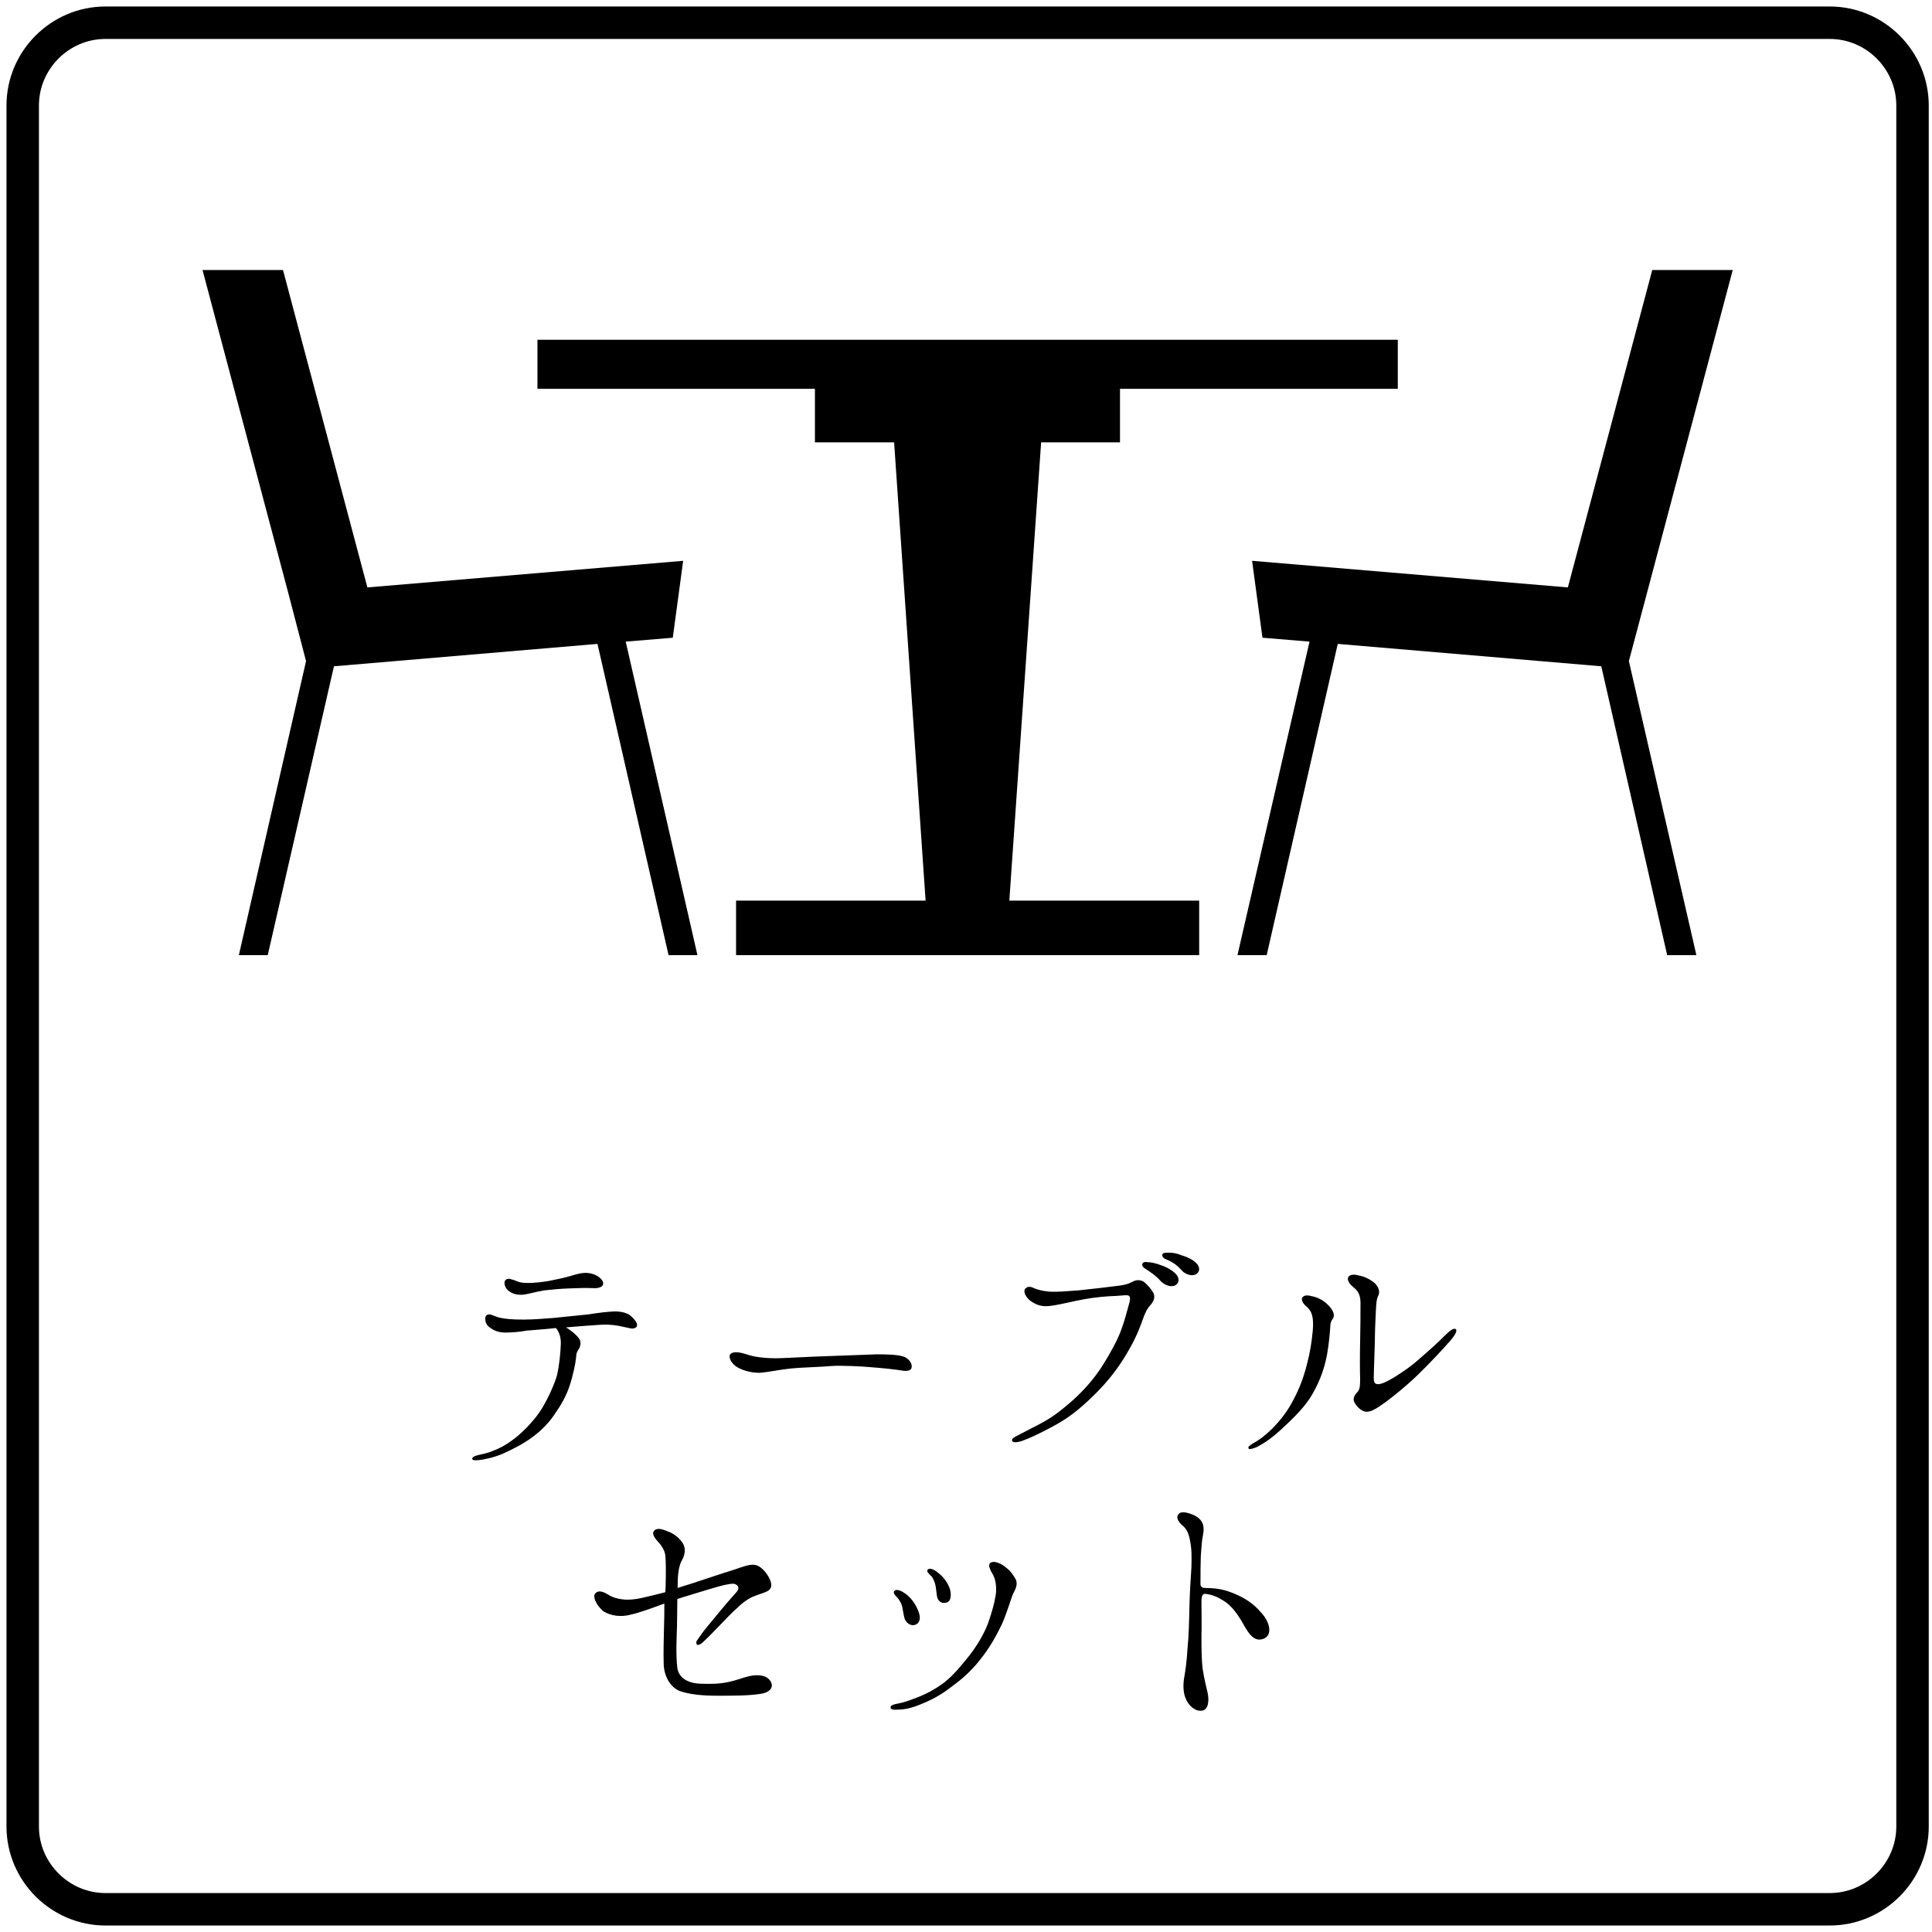
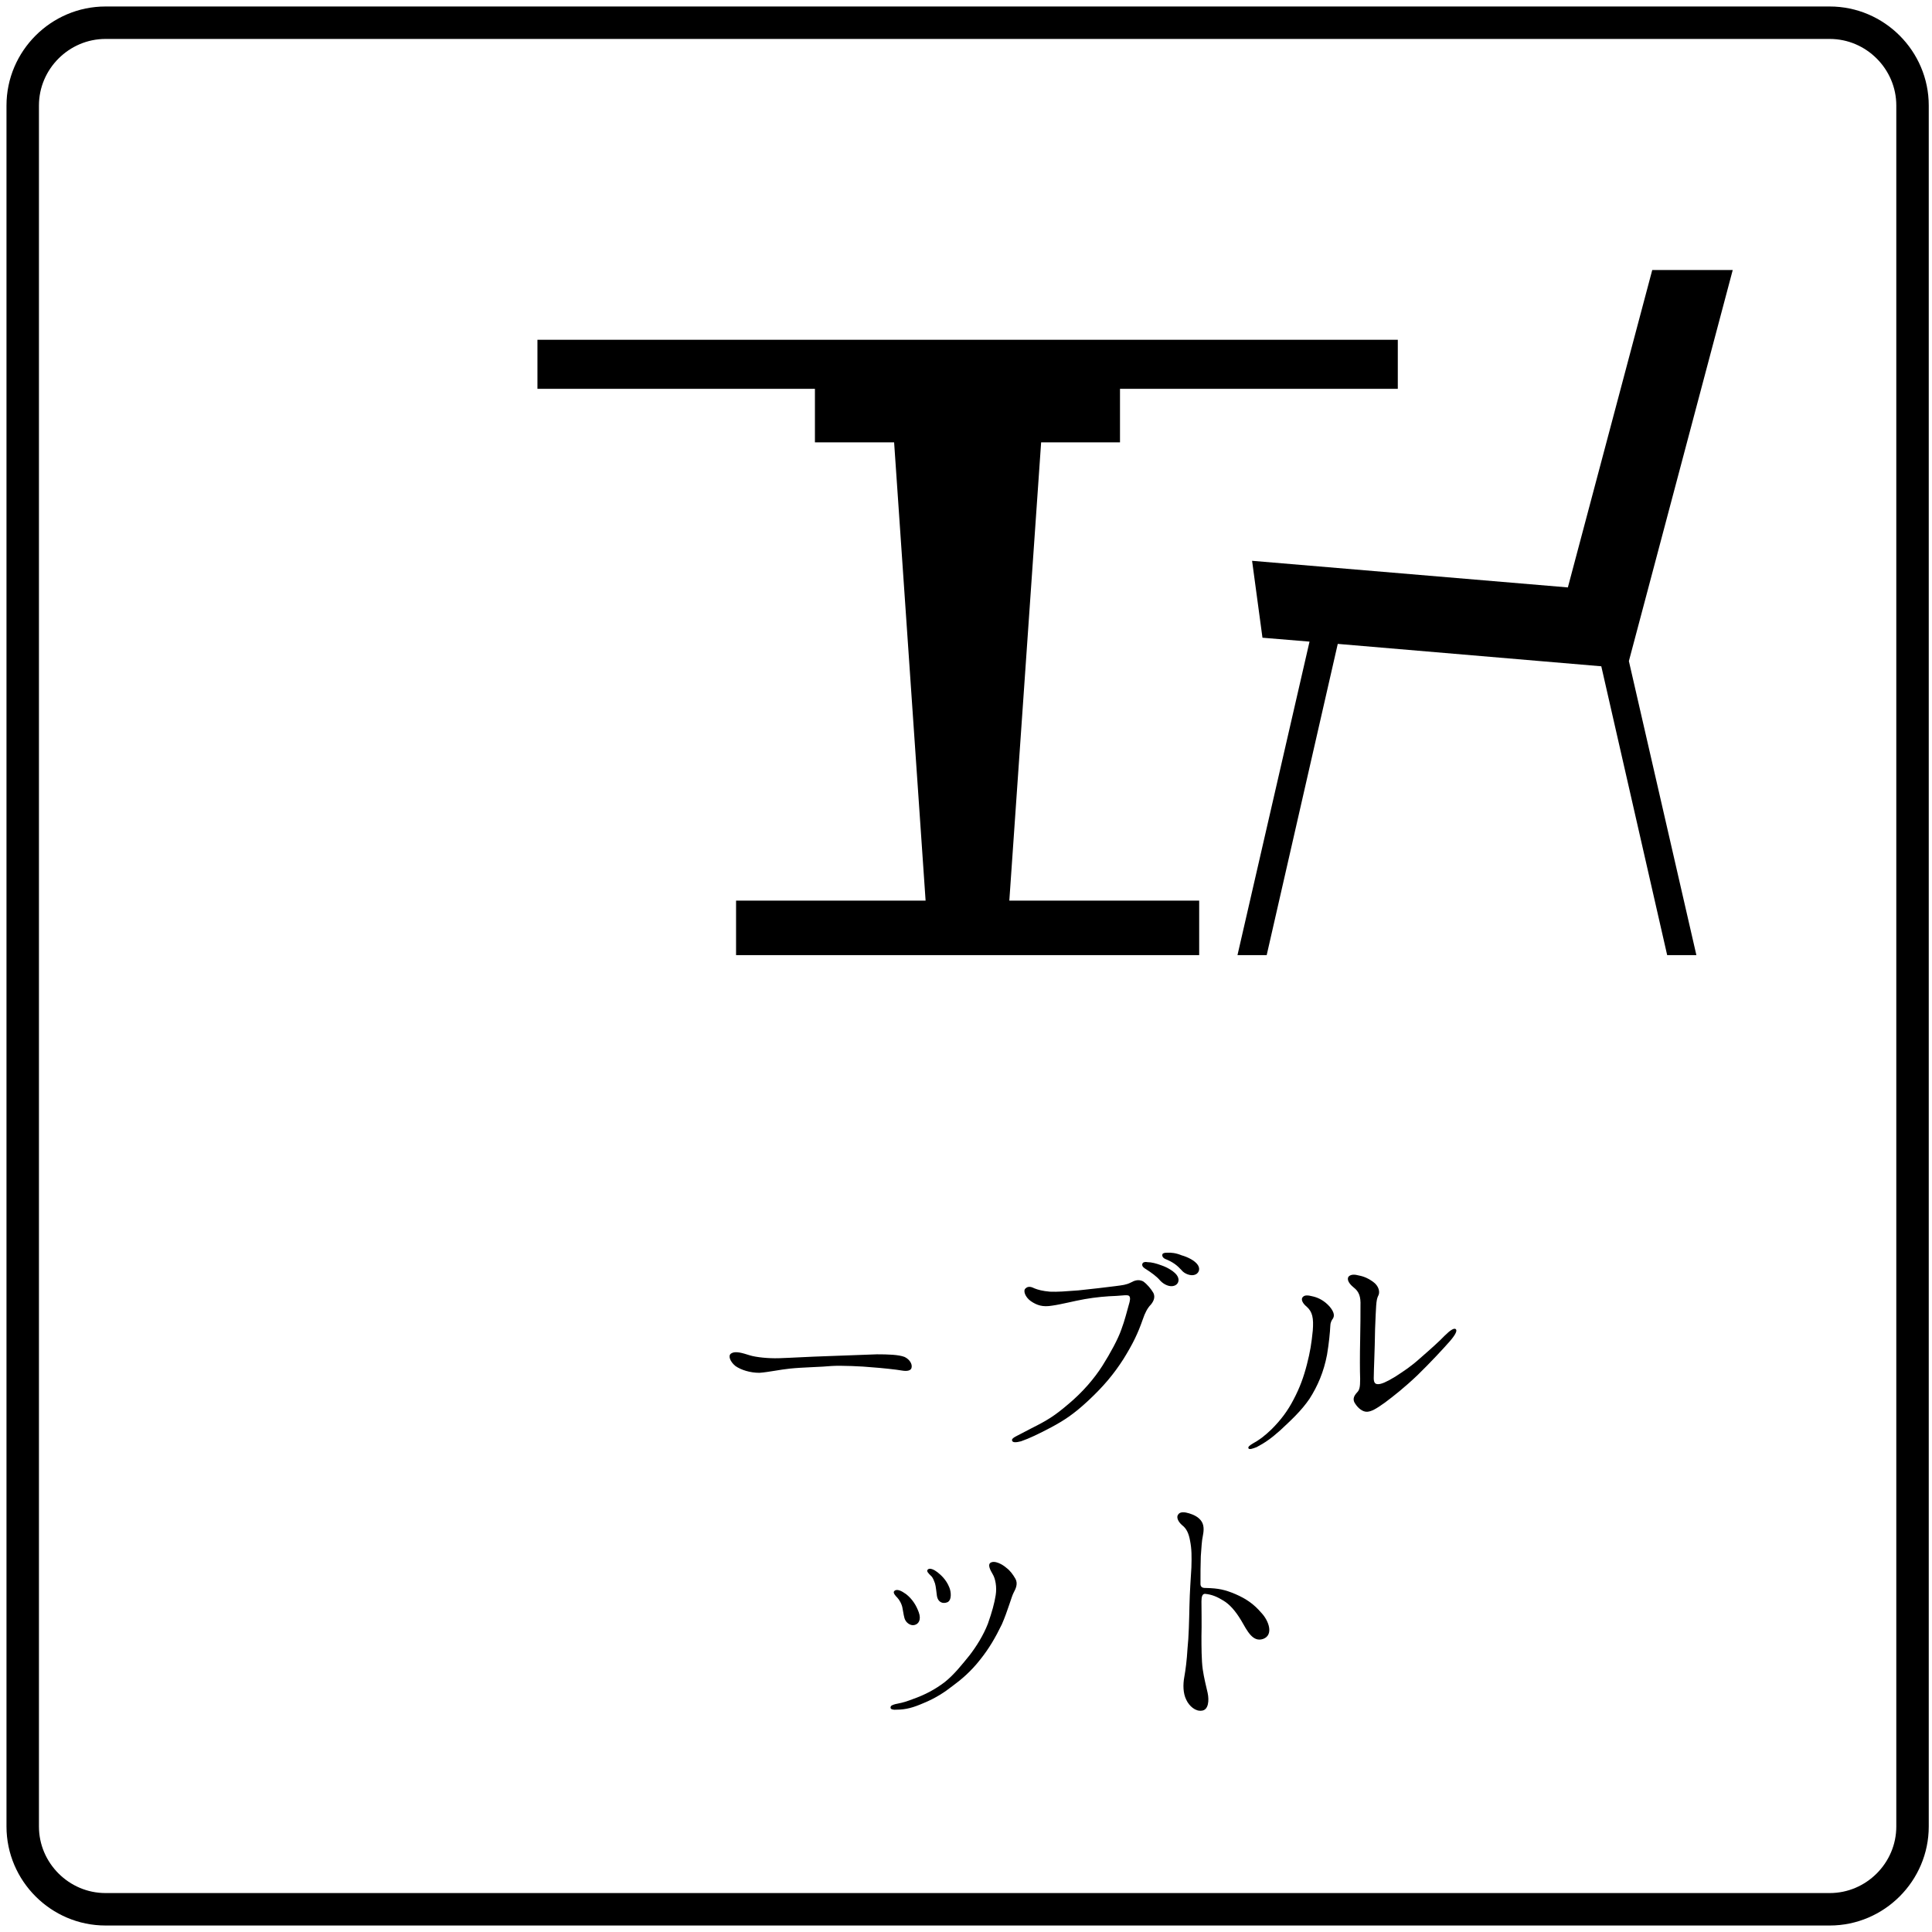
<svg xmlns="http://www.w3.org/2000/svg" version="1.1" id="レイヤー_1" x="0px" y="0px" viewBox="0 0 595.3 595.3" style="enable-background:new 0 0 595.3 595.3;" xml:space="preserve">
  <style type="text/css">
	.st0{fill:none;stroke:#000000;stroke-width:10;stroke-miterlimit:10;}
</style>
  <g id="ふち">
    <g>
      <path class="st0" d="M589.3,562.8c0,14-11.5,25.5-25.5,25.5H32.5c-14,0-25.5-11.5-25.5-25.5V32.5C7,18.5,18.5,7,32.5,7h531.3    c14,0,25.5,11.5,25.5,25.5V562.8z" />
    </g>
  </g>
  <g id="テーブル">
    <g>
-       <path d="M195.8,409.1c-0.9,0.6-2.1,0-3.9-0.3c-1.5-0.4-4.4-0.8-6.9-0.6c-2.1,0.1-6.9,0.5-10.6,0.8c1.3,0.8,2.6,1.8,3.5,2.8    c1.3,1.3,1,2.6,0.8,3.1c-0.1,0.6-0.9,1.3-1.1,2.4c-0.1,1.3-0.3,3.3-1.4,7.4c-1.1,4.2-2.6,7.1-4.8,10.3c-2,3.2-4.5,5.7-7.2,7.7    c-2.6,2-6.1,3.8-9.2,5.2c-3,1.3-6.3,1.9-7.4,2c-1.3,0.1-2,0.1-2.1-0.4c0-0.4,0.5-0.8,1.3-1c0.9-0.3,2.4-0.5,3.9-1    c2.8-1,4.9-2,7.9-4.3c2.9-2.2,6.6-6.2,8.5-9.4s3.9-7.6,4.6-10.3c0.6-2.8,1-6.4,1.1-9.3c0.1-2.3-0.6-3.9-1.5-5    c-3.4,0.4-7.1,0.6-9,0.8c-2.1,0.4-4.8,0.6-6.6,0.6c-2.5,0-4-0.9-5.2-1.9c-1.1-1-1.3-3-0.5-3.5c1-0.6,2,0.3,3.9,0.8    c1.8,0.4,3.9,0.6,7.4,0.6c3.4,0,6.1-0.3,9.2-0.5c3.1-0.3,7.7-0.8,10.8-1.1c3.1-0.5,5.7-0.8,7.7-0.9c2.7-0.1,4.6,0.6,5.5,1.5    C196.3,407.2,196.8,408.6,195.8,409.1z M156.9,397.9c-1.3-0.9-1.9-2.8-1.1-3.5c0.6-0.8,2-0.1,2.8,0.1c0.8,0.4,2,0.8,3.4,0.8    c2.7,0.1,5.9-0.4,7.1-0.6c2-0.4,5-1,6.9-1.6c2-0.6,3.7-1.1,5.6-0.8c1.9,0.3,3.5,1.3,4.1,2.5c0.6,1.3-0.5,2.3-3.1,2.1    c-2.5-0.1-4.4,0-7.3,0.1c-2.8,0.1-4.9,0.3-7.6,0.6c-2.5,0.4-4.3,1-6.3,1.3C159.4,399.1,158.1,398.7,156.9,397.9z" />
      <path d="M280.9,421.3c-0.1,1-1.3,1.3-3,1c-1.6-0.3-6.3-0.8-9.2-1c-2.9-0.3-9.5-0.6-12.5-0.4c-2.9,0.3-9,0.4-12.8,0.8    c-3,0.3-6.6,1.1-9.4,1.3c-2.9,0-5.7-0.9-7.4-2.1c-1.6-1.3-2.3-3.1-1.4-3.8c1.4-1,3.8-0.1,5.8,0.5c1.9,0.6,5.7,1,9,0.9    c3.4-0.1,10.3-0.5,13.9-0.6c3.4-0.1,13-0.5,16.3-0.6c3.4,0,6.7,0.1,8.5,0.8C280.2,418.8,281.1,420.2,280.9,421.3z" />
      <path d="M355.4,398.4c0.6,1.3,0.1,2.5-0.8,3.6c-1,1-1.8,2.5-2.5,4.6c-1.5,4.3-3,7.4-5.9,12.1c-3,4.7-6.2,8.5-10.8,12.8    c-4.6,4.3-7.6,6.2-11.5,8.3c-4,2.1-6.7,3.4-9.3,4.3c-1.5,0.4-2.5,0.4-2.7-0.1c-0.3-0.5,0.3-1,1.1-1.4c0.8-0.4,1.9-1,4.8-2.5    c4.8-2.4,7.1-3.8,11.2-7.3c4.6-3.8,8.3-8.2,10.7-12c2.4-3.8,4.8-8.2,5.8-11.1c1.1-2.9,1.8-5.9,2.3-7.6c0.4-1.3,0.6-2.3,0.1-2.8    c-0.5-0.4-2-0.1-3.9,0c-3,0.1-6.4,0.4-9.8,1s-7.1,1.6-10,2c-2.9,0.5-4.7-0.1-6.6-1.4c-1.8-1.3-2.4-3.3-1.6-3.9    c0.8-0.8,1.8-0.5,2.8,0c1,0.4,2.4,0.8,4.7,1c2.4,0.1,4.8-0.1,8.8-0.4c3.9-0.4,9-1,11.3-1.3c2.3-0.3,3.4-0.4,4.8-1.1    c1.1-0.6,2.3-1.1,3.8-0.4C353.5,395.7,354.7,397.2,355.4,398.4z M357.5,394.6c-1.1-1.3-2.6-2.4-4.8-3.8c-0.6-0.4-1-1-0.6-1.6    c0.3-0.4,1-0.4,1.4-0.3c1.3,0,2.8,0.4,4.4,1c1.8,0.6,4.2,2,4.9,3.3c0.8,1.4,0.1,2.7-1.1,3C360.5,396.6,358.7,395.9,357.5,394.6z     M364,391.3c-1.3-1.4-2.5-2.4-5-3.4c-0.8-0.4-1-1-0.8-1.5c0.3-0.4,1-0.4,1.3-0.4c1.4-0.1,2.9,0.1,4.6,0.8c1.8,0.5,4.1,1.6,5,3    c0.9,1.4,0.1,2.7-1,3C367,393.2,365,392.6,364,391.3z" />
      <path d="M394.5,440.7c-2.8,2.5-4.8,3.9-7.3,5.2c-1.3,0.5-2.2,0.8-2.5,0.4c-0.3-0.5,0.5-1,1.3-1.5c2-1.1,3.5-2.2,5.8-4.4    c2.9-2.9,5-5.7,6.8-9.2c1.9-3.6,3.1-6.9,4.1-10.8c1-3.9,1.4-6.4,1.8-10.4c0.3-3.9-0.1-5.8-1.9-7.4c-1-0.8-1.8-2-1.3-2.8    c0.6-0.8,1.5-0.8,3.4-0.3c1.6,0.4,3.4,1.3,5,3.1c1.5,1.8,1.5,2.9,1,3.7c-0.4,0.5-0.8,1.3-0.8,2.3c-0.1,2-0.4,5.2-1,8.8    c-1,5.3-2.9,9.7-5.4,13.6C400.9,434.8,397.8,437.6,394.5,440.7z M418.1,429.1c0.8-0.8,1-1.6,1-4.2c-0.1-2.5-0.1-7.4,0-12    c0.1-4.6,0.1-7.8,0.1-10.6c0.1-2.7-0.4-4.3-2.1-5.6c-1.6-1.3-2.1-2.5-1.6-3.3c0.5-0.6,1.5-0.8,2.7-0.5c1.5,0.3,2.8,0.6,4.8,2    c2,1.4,2.3,3.4,1.6,4.5c-0.6,1.3-0.6,3-0.9,10.1c-0.1,6.9-0.4,12.7-0.4,14.6c-0.1,1.8,0.3,2.4,1.3,2.4c1,0,2.5-0.6,5.3-2.3    c2.9-1.9,4.8-3.1,7.8-5.8c3.1-2.7,5.9-5.2,7.4-6.8c1.6-1.6,3-2.6,3.5-2c0.4,0.4,0,1.5-1.8,3.6c-2.1,2.4-6.1,6.7-10,10.5    c-4.1,3.9-7.3,6.4-10.1,8.5c-2.8,2-4.1,2.7-5.4,2.8c-1.4,0.1-2.8-1.1-3.6-2.3C416.7,431.4,417,430.3,418.1,429.1z" />
-       <path d="M183.4,491c1.1-1.3,2.9-0.3,3.9,0.3s1.8,1,3.3,1.3c2.2,0.5,4.7,0.4,8.3-0.5c1.8-0.4,3.8-0.9,6.1-1.5    c0-0.6,0.1-1.1,0.1-1.8c0.1-4.4,0.1-7.8-0.1-9.5c-0.1-1.5-1.3-3.3-2.3-4.3c-1-1.1-1.8-2.4-1.3-3.1c0.8-1.3,2.5-0.8,4.2-0.1    c1.8,0.6,3.4,1.8,4.5,3.3c1.3,1.6,1.1,3.8,0,5.7c-1,1.8-1.3,4.6-1.3,7.9c0,0.3,0,0.4,0,0.6c1.3-0.4,2.7-0.9,4.1-1.3    c5.5-1.8,10.2-3.4,13.2-4.3c2.9-1,4.9-1.8,6.6-1.5c1.6,0.3,3.2,2,4.2,3.8s1,3.2,0,4c-1.1,0.8-2.8,1.1-4.4,1.8    c-1.6,0.5-3.8,2.1-5.5,3.8c-1.8,1.6-2.8,2.7-5.6,5.6c-2.7,2.8-3.8,3.9-4.8,4.8c-0.6,0.6-1.5,1-1.8,0.8c-0.4-0.4-0.3-1.1,0.1-1.5    c0.4-0.5,1.1-1.8,3.2-4.3c2-2.4,5.1-6.3,8.8-10.4c1.4-1.5,0.1-2.6-1-2.6c-1.3,0-3.2,0.4-8.1,1.9c-3.5,1.1-6.4,1.9-9.1,2.8    c0,2.9-0.1,6.3-0.1,8.5c-0.1,3.1-0.4,8.6,0.1,12.7c0.4,3,3.1,4.8,7.3,4.9c3.3,0.1,5.6,0.1,8.8-0.6c2.8-0.6,5.8-2,8.1-2    c2.3-0.1,4.1,0.6,4.8,2.4c0.6,1.8-1.1,3-3.2,3.3c-3.7,0.6-8.3,0.6-13.3,0.6c-5,0-8.8-0.4-11.9-1.5c-2.9-1.3-4.7-4.6-4.8-8.3    c-0.1-3.7,0-7.3,0.1-11.4c0.1-2.4,0.1-4.8,0.1-7.2c-3.5,1.3-7.6,2.8-10.3,3.4c-2.8,0.8-6.2,0.5-8.6-1.1    C183.5,494.3,182.6,491.9,183.4,491z" />
      <path d="M275.8,525.1c1.3-0.3,2.5-0.4,5.3-1.5c4-1.4,7.1-3.1,10-5.3c2.9-2.3,5.4-5.5,7.6-8.2c2.1-2.7,4.3-6.2,5.7-9.8    c1.3-3.7,2-6.3,2.4-8.8c0.4-2.5-0.1-5.1-0.9-6.4c-0.9-1.5-1.5-2.9-0.8-3.5c1.3-1,3.9,0.5,5,1.5c1.1,0.8,2,2,2.8,3.4    c0.8,1.5,0.1,3-0.6,4.3c-0.6,1.1-1.8,5.6-3.6,9.7c-2,4.1-3.9,7.4-6.7,10.9c-2.9,3.7-5.9,6.2-8.5,8.1c-2.4,1.9-5.3,3.8-9,5.3    c-3,1.3-5.3,2-8.3,2c-0.9,0.1-1.8-0.1-1.8-0.6C274.4,525.5,274.9,525.4,275.8,525.1z M276.5,492.3c-0.6-0.6-1.4-1.5-1-2    c0.8-0.9,2.3-0.1,3.7,0.9c1.9,1.5,3.1,3.4,3.9,5.6c0.8,2.2,0,3.6-1.3,3.9c-1.1,0.3-2.3-0.5-2.8-1.4c-0.5-0.8-0.6-2.3-0.9-3.7    C277.9,494.2,277,492.8,276.5,492.3z M288.1,487.9c-0.4-1-0.6-1.8-1.3-2.4c-0.6-0.6-1.5-1.4-0.9-1.9c0.6-0.6,2,0.1,2.9,0.8    c1,0.8,2.7,2.2,3.7,4.7c0.6,1.4,0.8,4-0.6,4.6c-1.5,0.6-2.9-0.1-3.2-1.9C288.5,490.5,288.4,488.9,288.1,487.9z" />
      <path d="M370.2,493.4c0,1.5,0.1,7.8,0,10.7c0,2.9,0,7.6,0.4,10.3c0.4,2.7,1,5,1.5,7.2c0.5,2.3,0.3,5.3-1.8,5.5    c-1.9,0.3-3.9-1.4-4.8-3.4c-1-2-1-4.7-0.6-6.9c0.4-2.2,0.8-5.3,1-8.8c0.4-3.7,0.5-8.8,0.6-13.2c0.1-4.5,0.4-8.3,0.6-11.8    c0.1-3.4,0.1-5.7-0.4-8.2c-0.4-2.3-1.1-3.8-2.4-4.8c-1.3-1.1-1.9-2.5-1.3-3.3c0.6-1,2.1-0.8,3.4-0.4c1.3,0.4,3,1.1,3.9,2.6    c0.9,1.5,0.5,3.4,0.3,4.5c-0.3,1.3-0.4,3.5-0.6,6.1c-0.1,2.5-0.1,5.5-0.1,8.7c0.1,1.1,1,1.1,1.8,1.1c3.7,0.1,5.7,0.5,9,1.9    c3.2,1.4,5.6,3,7.9,5.7c2.4,2.5,3.9,6.9,0.6,8.1c-3.2,1.1-4.9-2.5-6.7-5.6c-1.8-3-3.6-5.1-5.7-6.3c-1.8-1.1-3.4-1.8-5.5-2    C370.5,491.1,370.2,491.9,370.2,493.4z" />
    </g>
    <g>
      <polygon points="320.8,136.3 345.1,136.3 345.1,119.8 430.7,119.8 430.7,104.7 165.6,104.7 165.6,119.8 251.1,119.8 251.1,136.3     275.5,136.3 285.2,277.5 226.8,277.5 226.8,294.3 369.5,294.3 369.5,277.5 311,277.5   " />
      <polygon points="507.4,183 533.9,83.2 509.1,83.2 483.1,181 385.8,172.8 389,196.5 403.5,197.7 381.3,294.3 390.3,294.3     412.2,198.4 493.4,205.3 513.7,294.3 522.7,294.3 501.9,203.7   " />
-       <polygon points="207.3,196.5 210.5,172.8 113.2,181 87.2,83.2 62.4,83.2 88.9,183 94.3,203.7 73.6,294.3 82.5,294.3 102.9,205.3     184.1,198.4 206,294.3 214.9,294.3 192.8,197.7   " />
    </g>
  </g>
</svg>